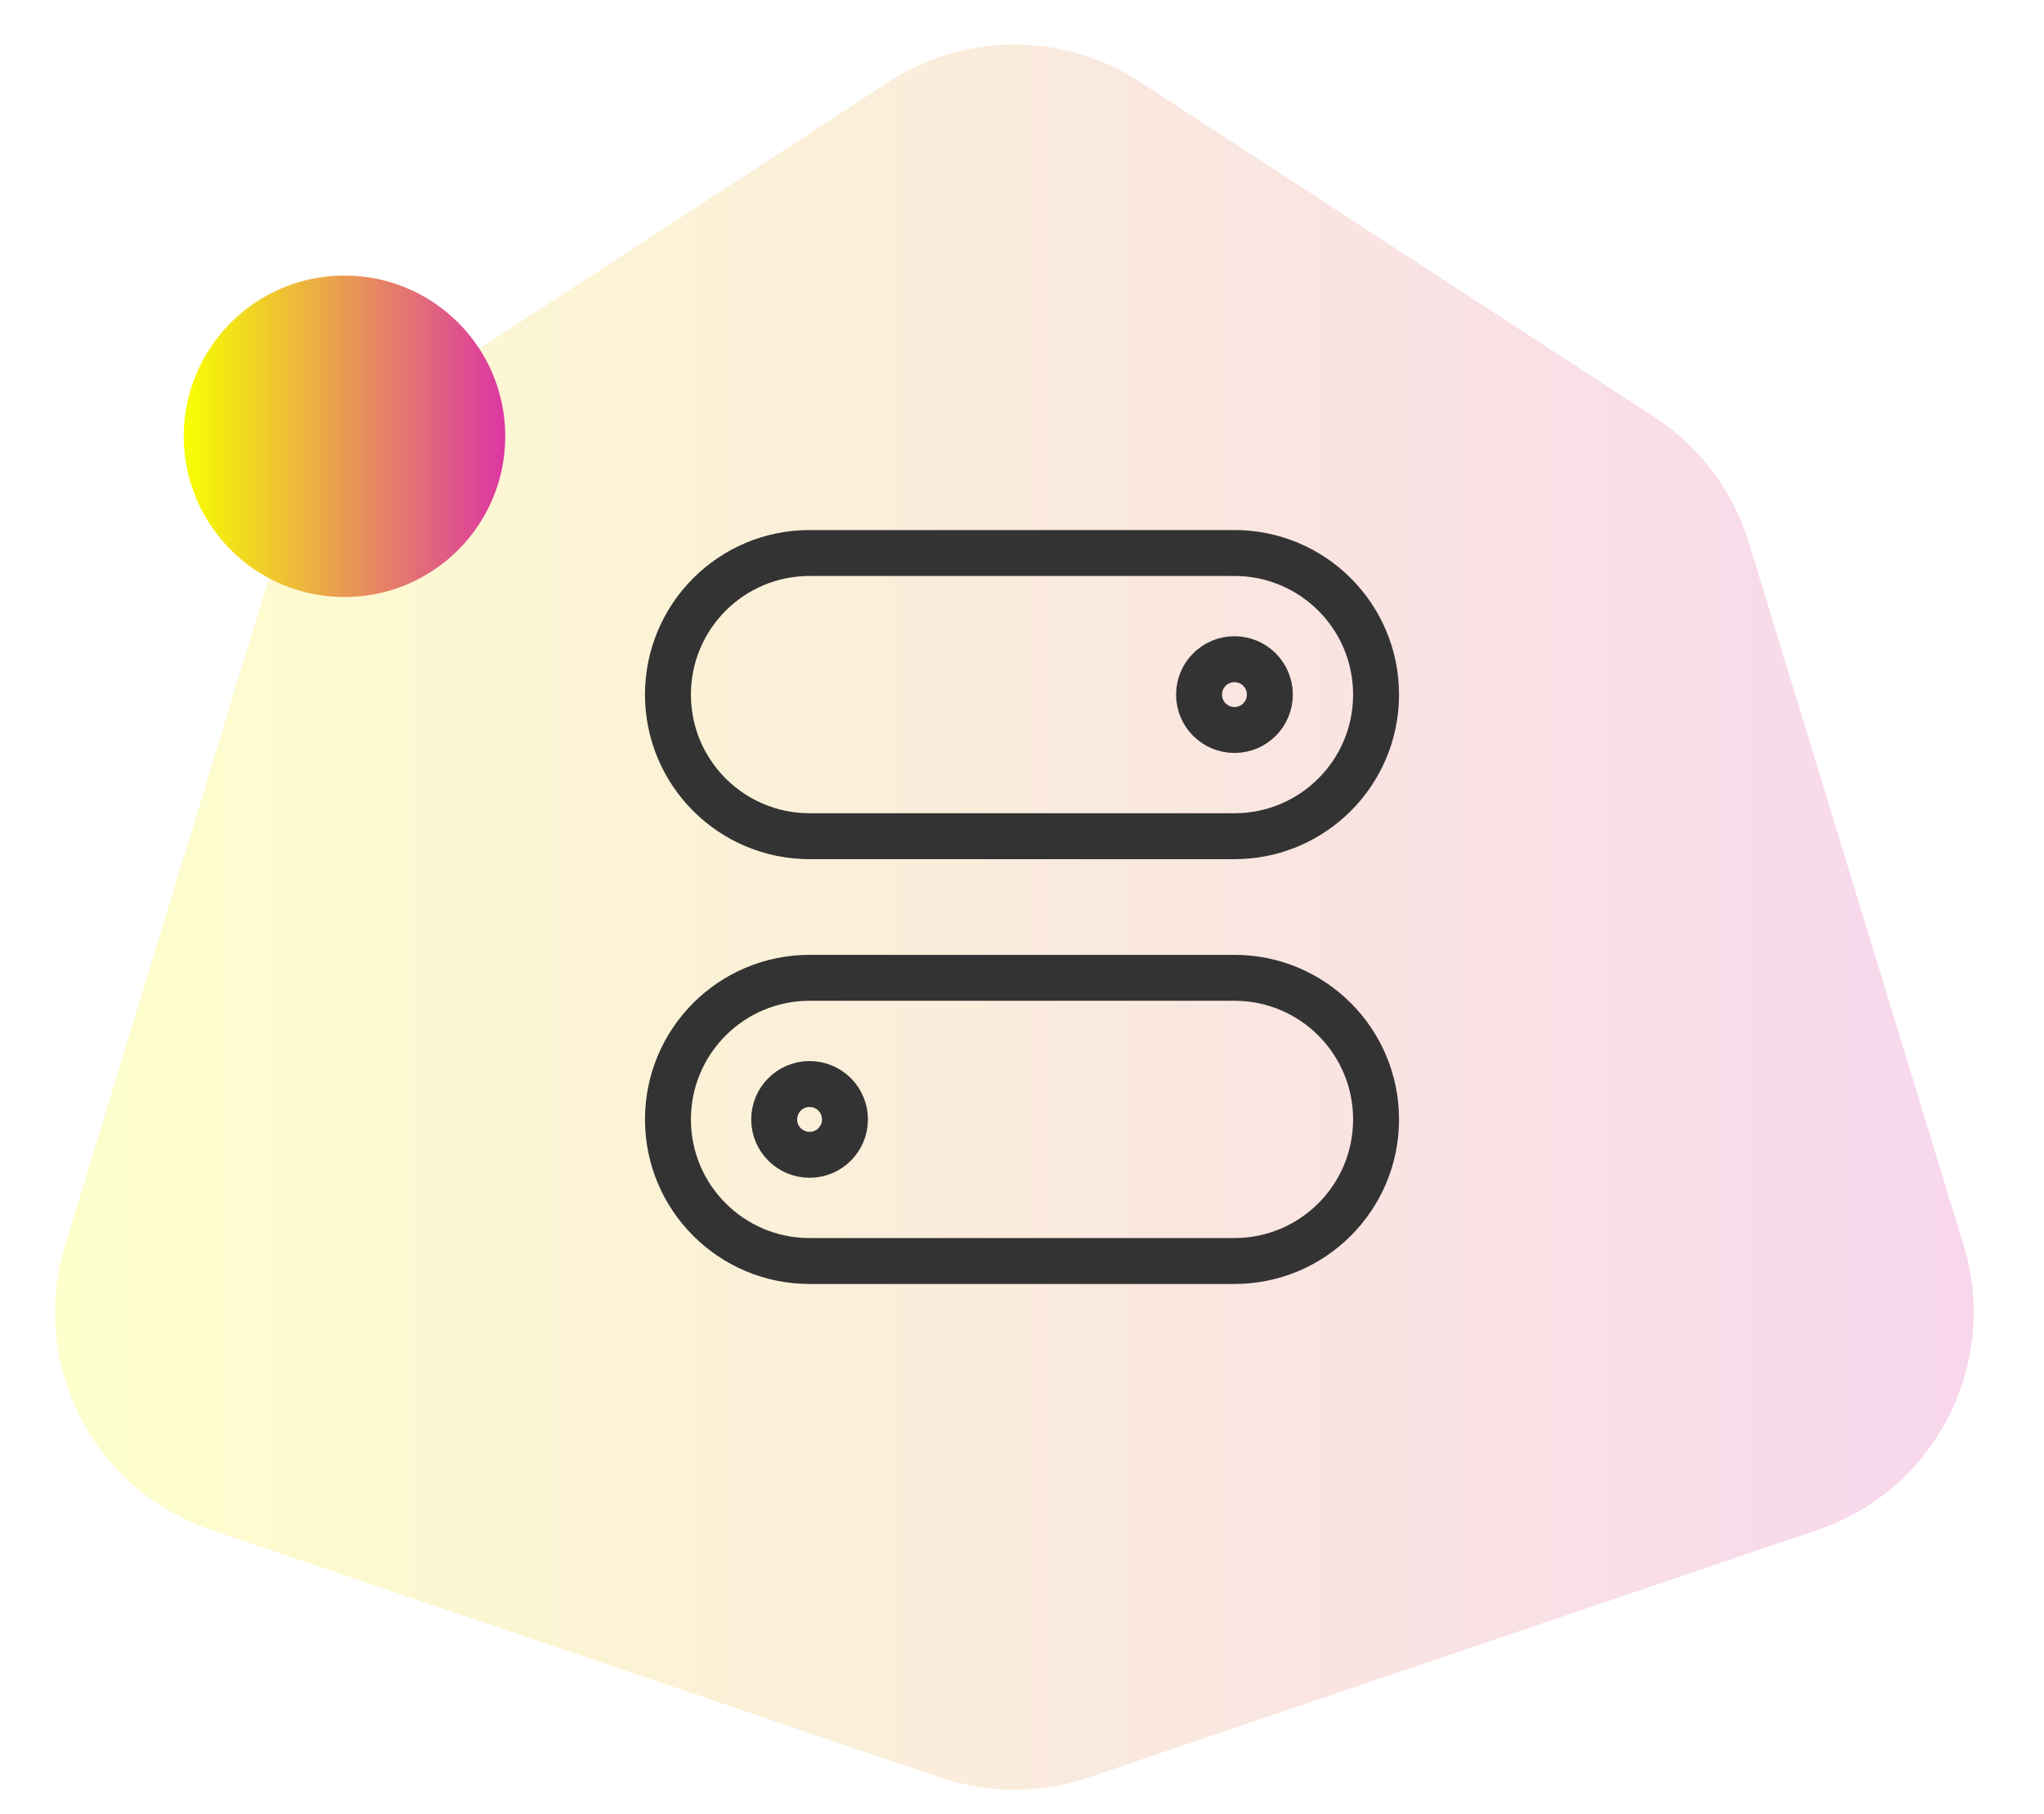
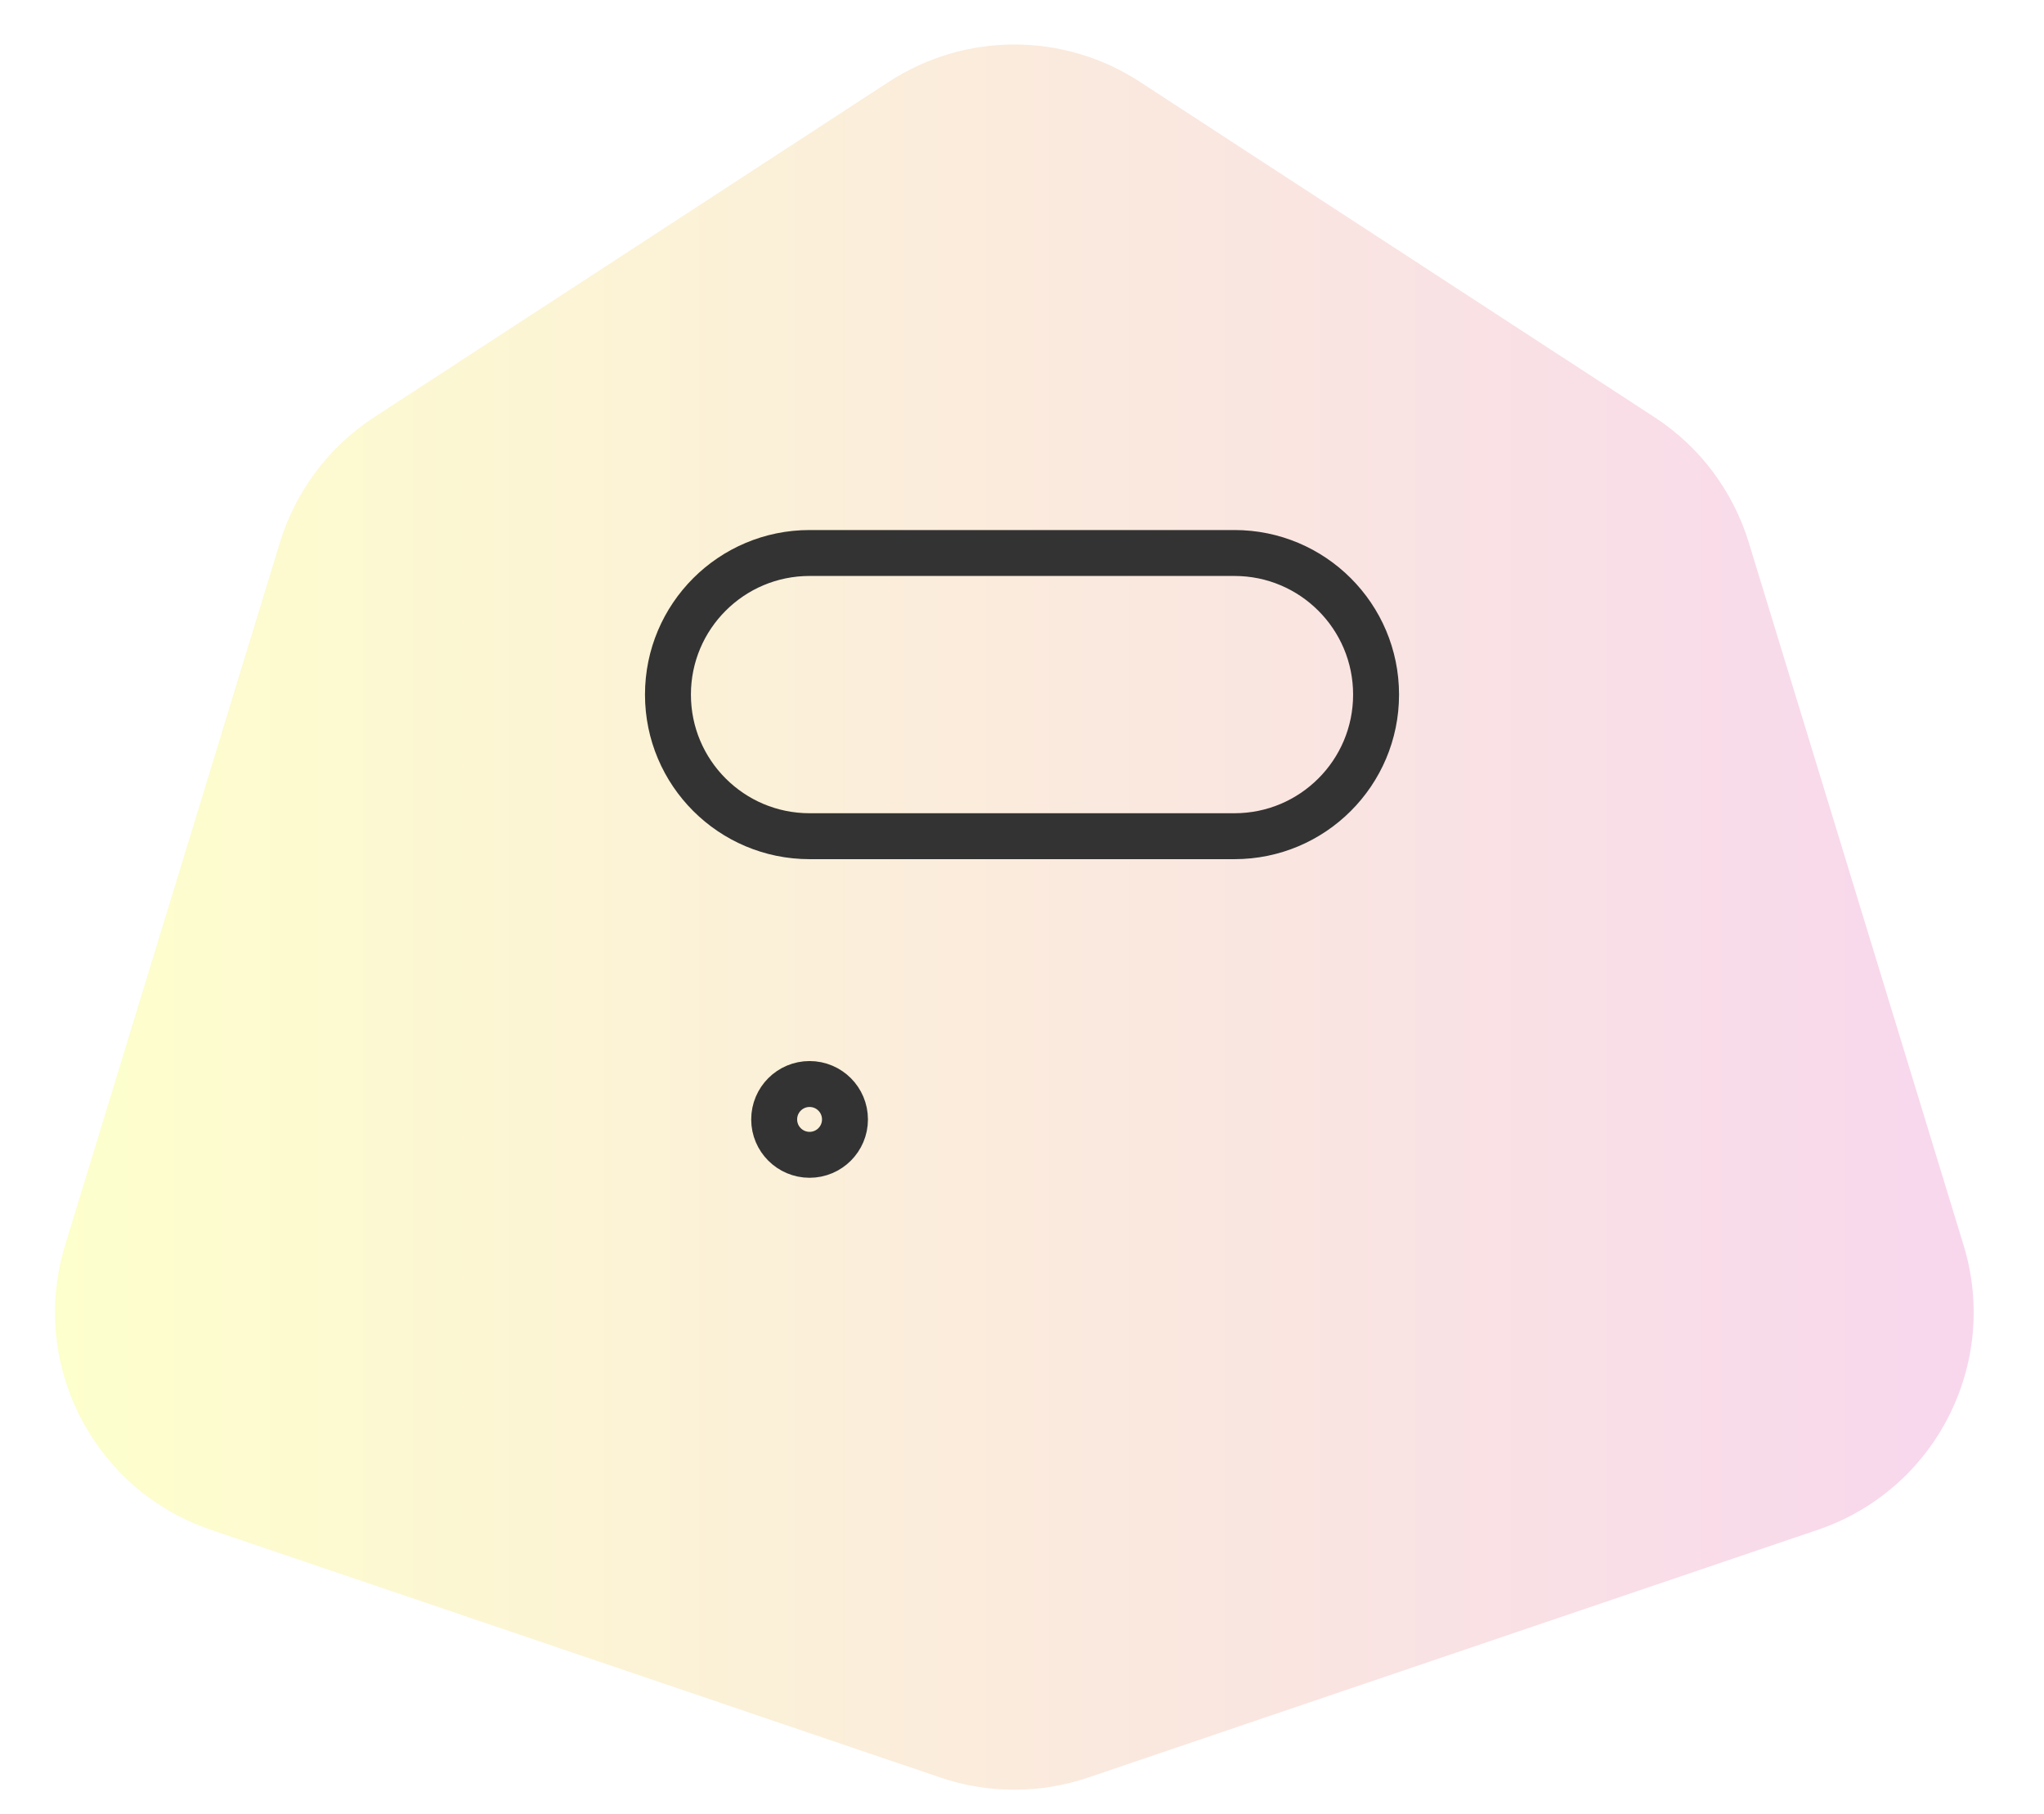
<svg xmlns="http://www.w3.org/2000/svg" width="89" height="79" viewBox="0 0 89 79" fill="none">
  <path opacity="0.2" d="M38.706 3.56C42.025 1.397 46.308 1.397 49.627 3.56L72.042 18.169C74.007 19.449 75.459 21.38 76.145 23.623L85.499 54.228C87.079 59.395 84.268 64.882 79.152 66.62L47.382 77.409C45.297 78.117 43.036 78.117 40.951 77.409L9.181 66.62C4.065 64.882 1.254 59.395 2.834 54.228L12.188 23.623C12.874 21.38 14.326 19.449 16.291 18.169L38.706 3.56Z" fill="url(#paint0_linear_23436_11306)" />
-   <path d="M15 26C18.866 26 22 22.866 22 19C22 15.134 18.866 12 15 12C11.134 12 8 15.134 8 19C8 22.866 11.134 26 15 26Z" fill="url(#paint1_linear_23436_11306)" />
  <path d="M53.751 24.082H35.251C31.845 24.082 29.084 26.843 29.084 30.249C29.084 33.654 31.845 36.415 35.251 36.415H53.751C57.156 36.415 59.917 33.654 59.917 30.249C59.917 26.843 57.156 24.082 53.751 24.082Z" stroke="#333333" stroke-width="2" stroke-linejoin="round" />
-   <path d="M53.751 42.582H35.251C31.845 42.582 29.084 45.343 29.084 48.749C29.084 52.154 31.845 54.915 35.251 54.915H53.751C57.156 54.915 59.917 52.154 59.917 48.749C59.917 45.343 57.156 42.582 53.751 42.582Z" stroke="#333333" stroke-width="2" stroke-linejoin="round" />
-   <path d="M53.751 31.79C54.602 31.79 55.292 31.1 55.292 30.249C55.292 29.397 54.602 28.707 53.751 28.707C52.899 28.707 52.209 29.397 52.209 30.249C52.209 31.1 52.899 31.79 53.751 31.79Z" stroke="#333333" stroke-width="2" stroke-linejoin="round" />
  <path d="M35.251 50.29C36.102 50.29 36.792 49.6 36.792 48.749C36.792 47.897 36.102 47.207 35.251 47.207C34.399 47.207 33.709 47.897 33.709 48.749C33.709 49.6 34.399 50.29 35.251 50.29Z" stroke="#333333" stroke-width="2" stroke-linejoin="round" />
  <defs>
    <linearGradient id="paint0_linear_23436_11306" x1="2.395" y1="39.939" x2="85.938" y2="39.939" gradientUnits="userSpaceOnUse">
      <stop stop-color="#F7FF00" />
      <stop offset="1" stop-color="#DB36A4" />
    </linearGradient>
    <linearGradient id="paint1_linear_23436_11306" x1="8" y1="19" x2="22" y2="19" gradientUnits="userSpaceOnUse">
      <stop stop-color="#F7FF00" />
      <stop offset="1" stop-color="#DB36A4" />
    </linearGradient>
  </defs>
</svg>